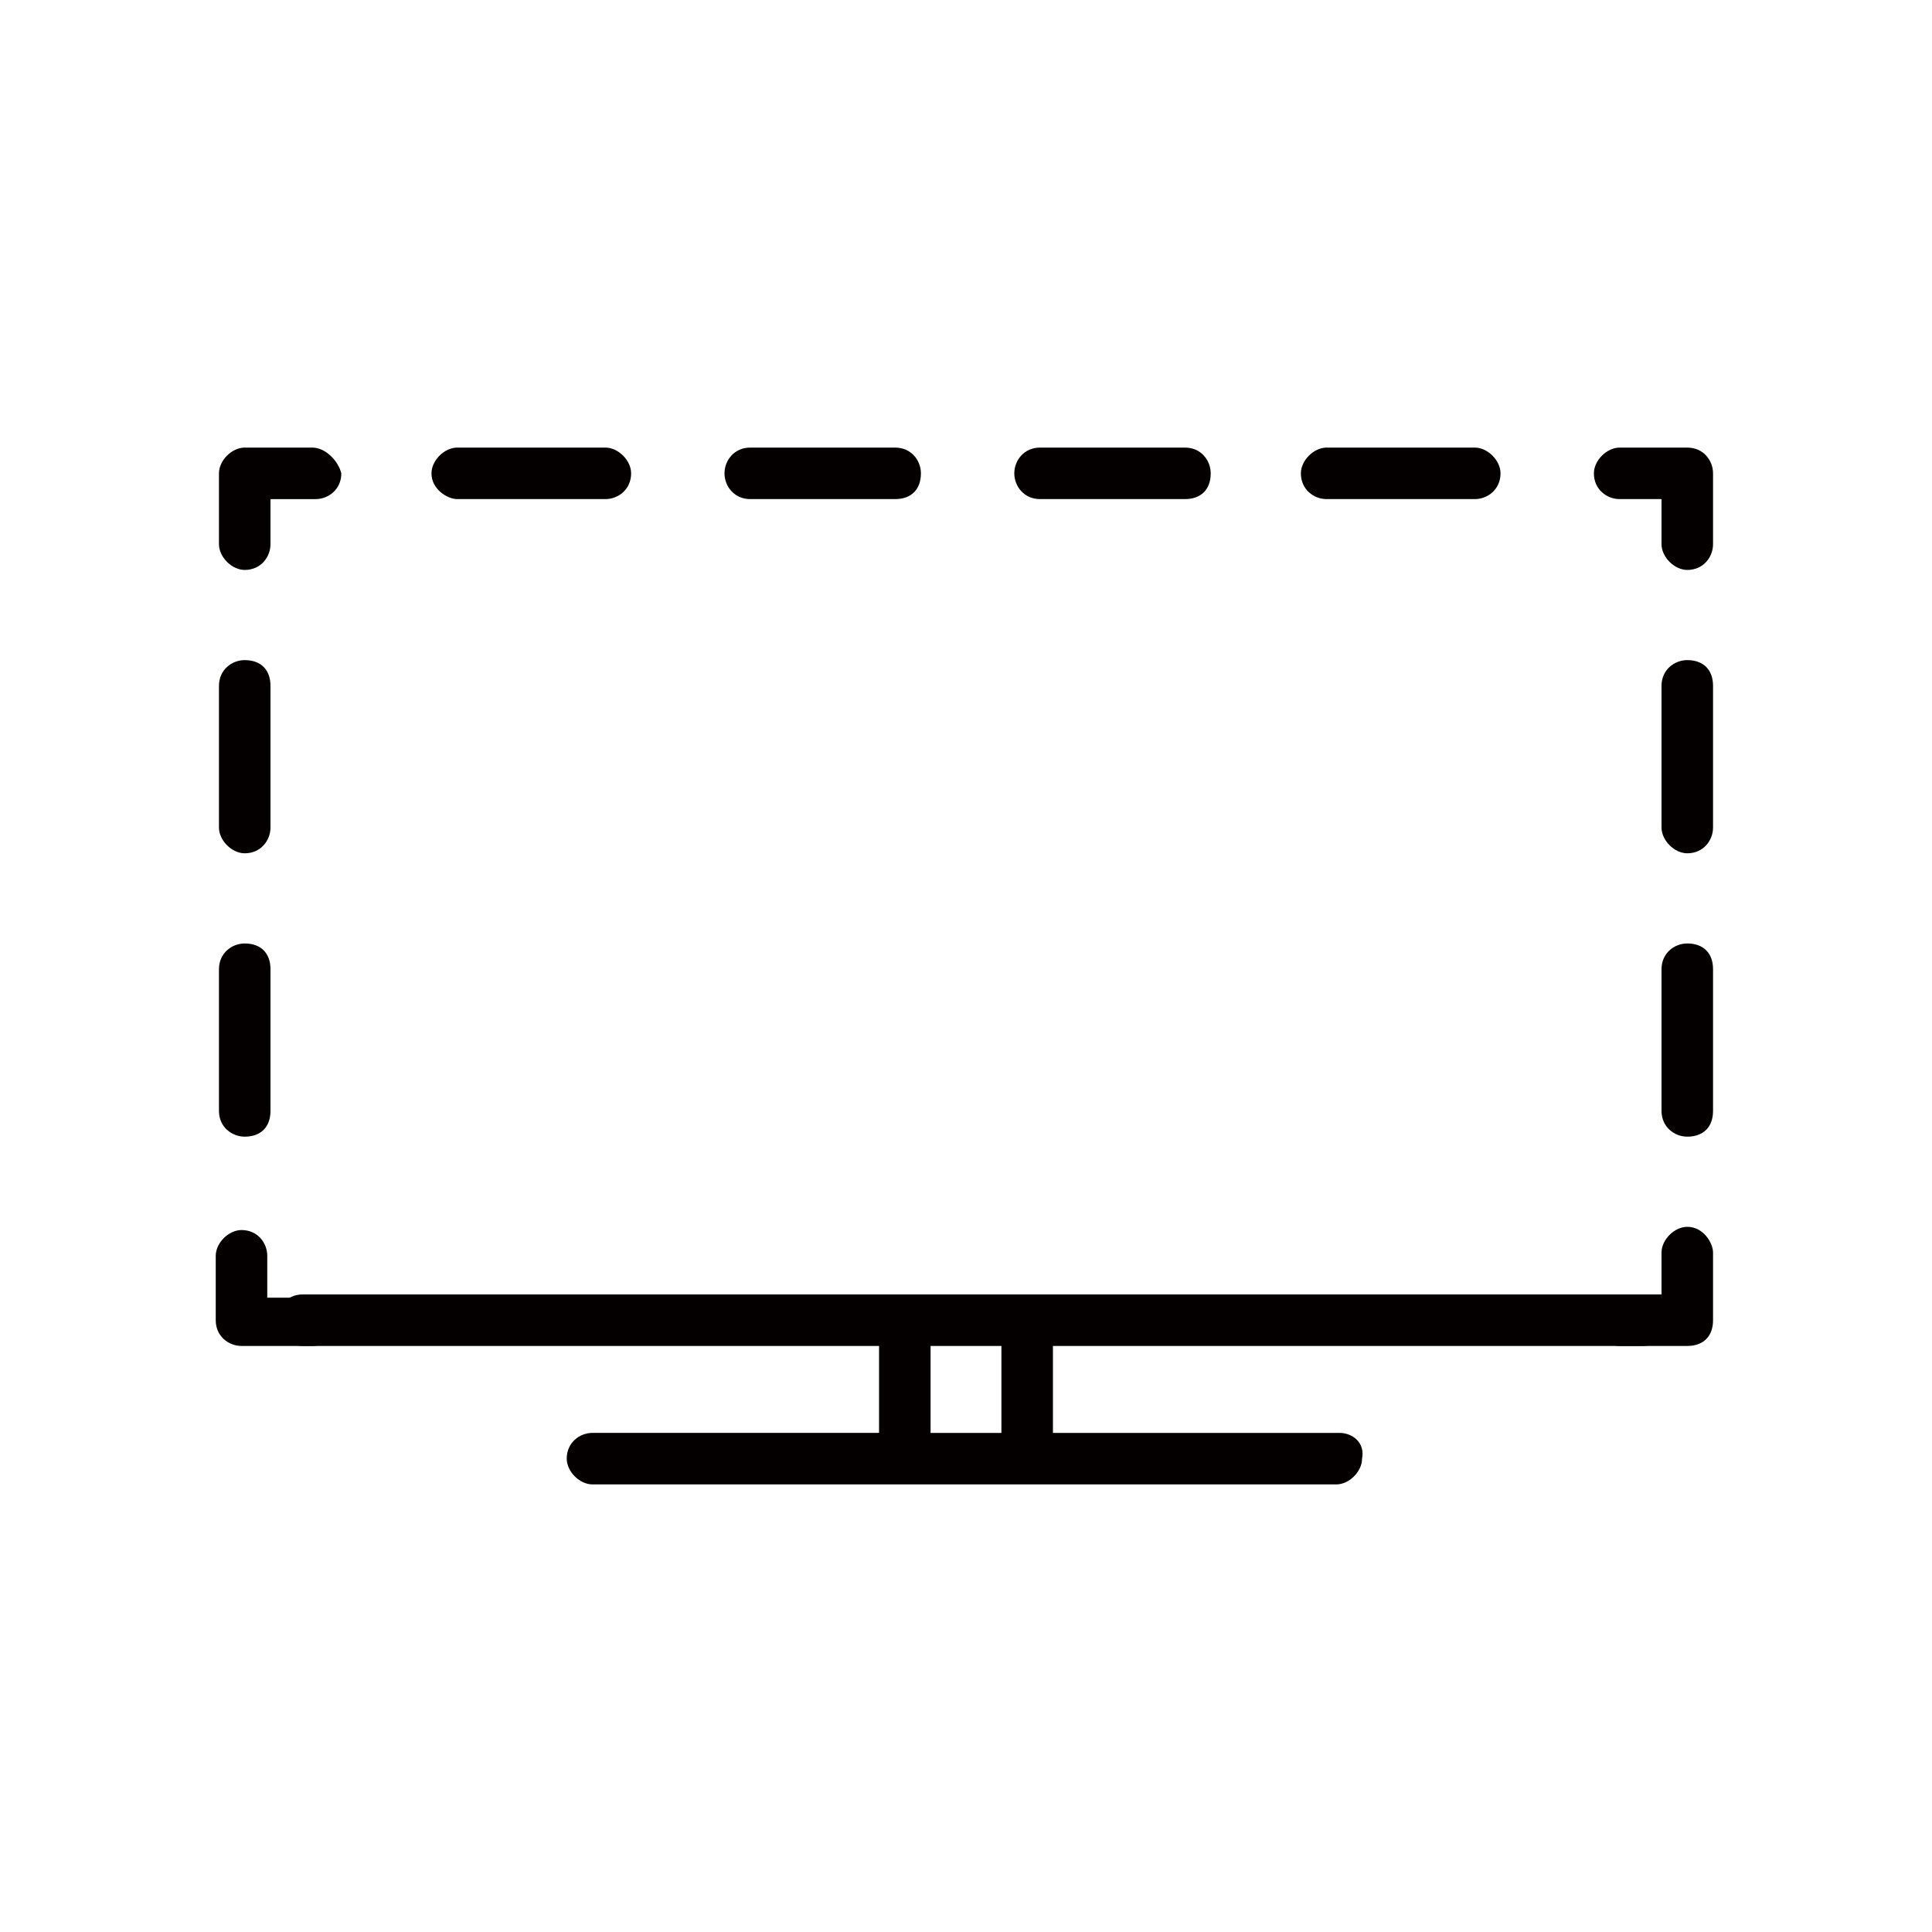
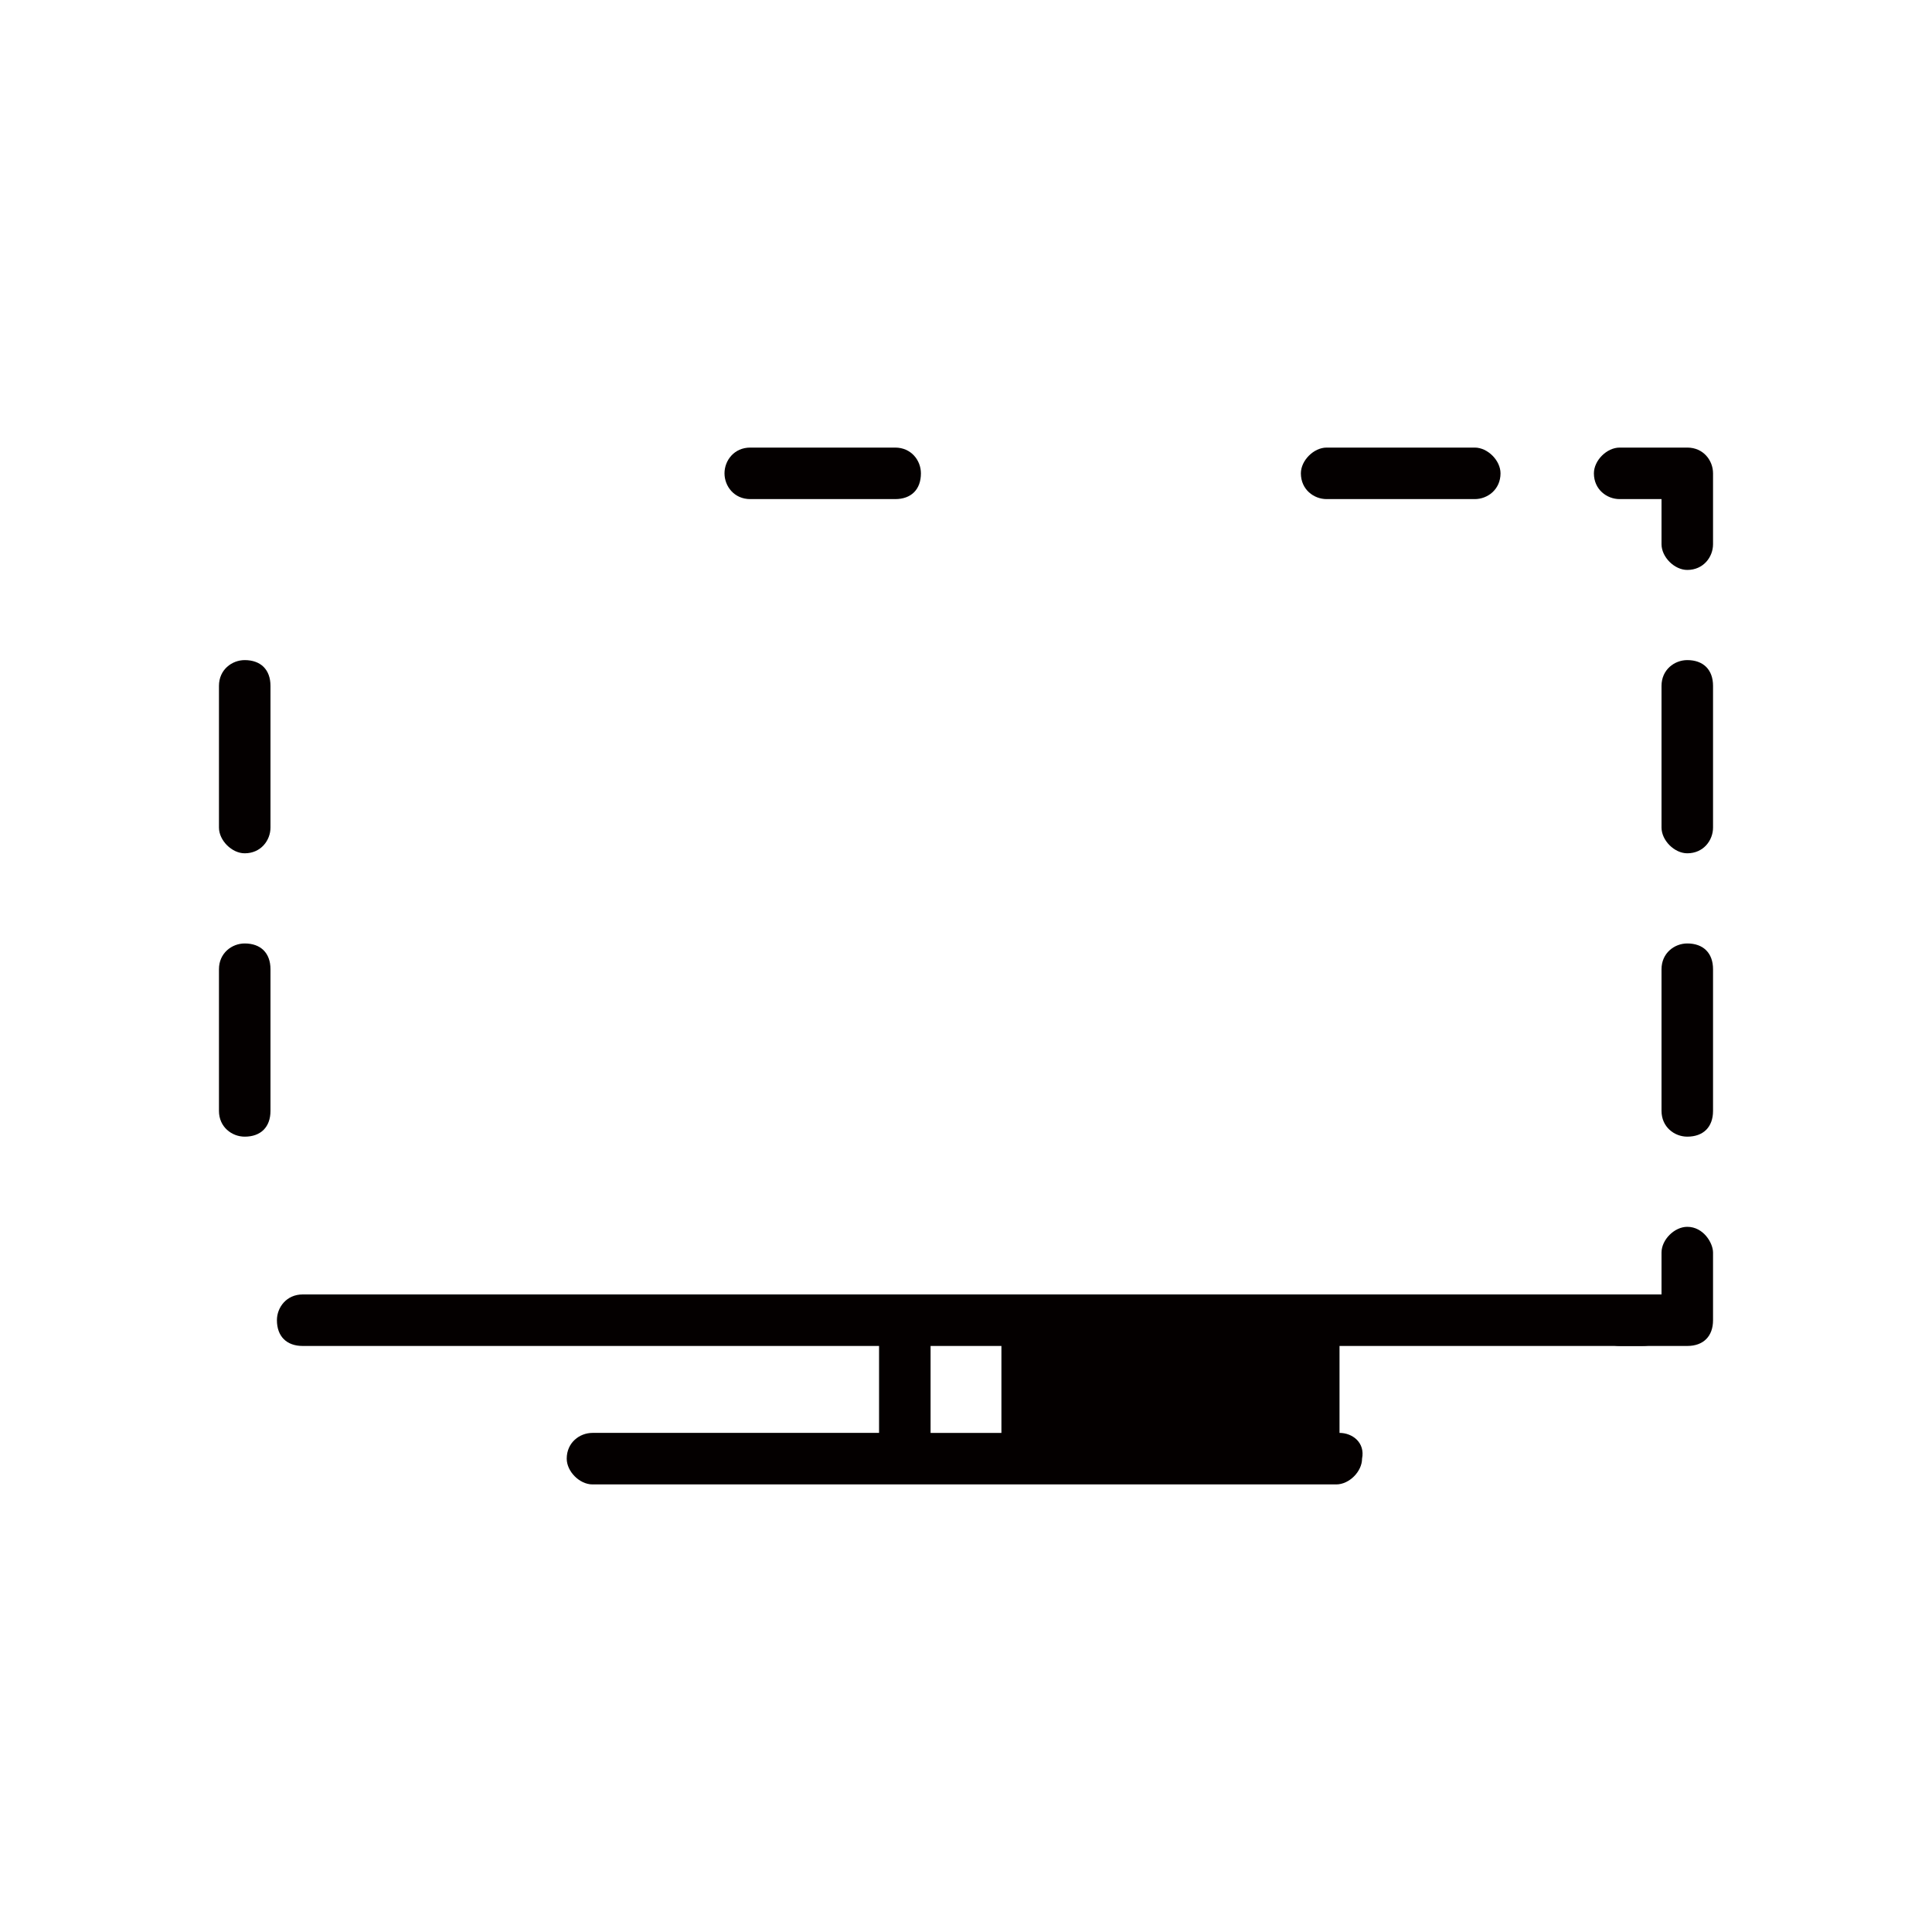
<svg xmlns="http://www.w3.org/2000/svg" version="1.1" id="Layer_1" x="0px" y="0px" viewBox="0 0 60 60" style="enable-background:new 0 0 60 60;" xml:space="preserve">
  <style type="text/css">
	.st0{fill:#040000;}
</style>
  <g>
-     <path class="st0" d="M41.6,44.5h-8.9v-2.7H51c0.5,0,0.8-0.3,0.8-0.8c0-0.4-0.3-0.8-0.8-0.8H9.4c-0.5,0-0.8,0.4-0.8,0.8   c0,0.5,0.3,0.8,0.8,0.8h17.9v2.7h-8.9c-0.4,0-0.8,0.3-0.8,0.8c0,0.4,0.4,0.8,0.8,0.8h23.1c0.4,0,0.8-0.4,0.8-0.8   C42.4,44.8,42,44.5,41.6,44.5z M31.1,41.8v2.7h-2.2v-2.7H31.1z" />
-     <path class="st0" d="M9.7,13.9H7.6c-0.4,0-0.8,0.4-0.8,0.8v2.2c0,0.4,0.4,0.8,0.8,0.8c0.5,0,0.8-0.4,0.8-0.8v-1.4h1.4   c0.4,0,0.8-0.3,0.8-0.8C10.5,14.3,10.1,13.9,9.7,13.9z" />
-     <path class="st0" d="M14.2,15.5h4.6c0.4,0,0.8-0.3,0.8-0.8c0-0.4-0.4-0.8-0.8-0.8h-4.6c-0.4,0-0.8,0.4-0.8,0.8   C13.4,15.2,13.9,15.5,14.2,15.5z" />
+     <path class="st0" d="M41.6,44.5v-2.7H51c0.5,0,0.8-0.3,0.8-0.8c0-0.4-0.3-0.8-0.8-0.8H9.4c-0.5,0-0.8,0.4-0.8,0.8   c0,0.5,0.3,0.8,0.8,0.8h17.9v2.7h-8.9c-0.4,0-0.8,0.3-0.8,0.8c0,0.4,0.4,0.8,0.8,0.8h23.1c0.4,0,0.8-0.4,0.8-0.8   C42.4,44.8,42,44.5,41.6,44.5z M31.1,41.8v2.7h-2.2v-2.7H31.1z" />
    <path class="st0" d="M23.3,15.5h4.5c0.5,0,0.8-0.3,0.8-0.8c0-0.4-0.3-0.8-0.8-0.8h-4.5c-0.5,0-0.8,0.4-0.8,0.8   C22.5,15.1,22.8,15.5,23.3,15.5z" />
-     <path class="st0" d="M32.3,15.5h4.5c0.5,0,0.8-0.3,0.8-0.8c0-0.4-0.3-0.8-0.8-0.8h-4.5c-0.5,0-0.8,0.4-0.8,0.8   C31.5,15.1,31.8,15.5,32.3,15.5z" />
    <path class="st0" d="M45.8,13.9h-4.6c-0.4,0-0.8,0.4-0.8,0.8c0,0.5,0.4,0.8,0.8,0.8h4.6c0.4,0,0.8-0.3,0.8-0.8   C46.6,14.3,46.2,13.9,45.8,13.9z" />
    <path class="st0" d="M52.4,13.9h-2.1c-0.4,0-0.8,0.4-0.8,0.8c0,0.5,0.4,0.8,0.8,0.8h1.3v1.4c0,0.4,0.4,0.8,0.8,0.8   c0.5,0,0.8-0.4,0.8-0.8v-2.2C53.2,14.3,52.9,13.9,52.4,13.9z" />
    <path class="st0" d="M52.4,29.3c-0.4,0-0.8,0.3-0.8,0.8v4.4c0,0.5,0.4,0.8,0.8,0.8c0.5,0,0.8-0.3,0.8-0.8v-4.4   C53.2,29.6,52.9,29.3,52.4,29.3z" />
    <path class="st0" d="M52.4,20.5c-0.4,0-0.8,0.3-0.8,0.8v4.4c0,0.4,0.4,0.8,0.8,0.8c0.5,0,0.8-0.4,0.8-0.8v-4.4   C53.2,20.8,52.9,20.5,52.4,20.5z" />
    <path class="st0" d="M52.4,38.1c-0.4,0-0.8,0.4-0.8,0.8v1.3h-1.3c-0.4,0-0.8,0.4-0.8,0.8c0,0.5,0.4,0.8,0.8,0.8h2.1   c0.5,0,0.8-0.3,0.8-0.8v-2.1C53.2,38.6,52.9,38.1,52.4,38.1z" />
-     <path class="st0" d="M9.7,40.3H8.3v-1.3c0-0.4-0.3-0.8-0.8-0.8c-0.4,0-0.8,0.4-0.8,0.8V41c0,0.5,0.4,0.8,0.8,0.8h2.2   c0.4,0,0.8-0.3,0.8-0.8C10.5,40.6,10.1,40.3,9.7,40.3z" />
    <path class="st0" d="M7.6,26.5c0.5,0,0.8-0.4,0.8-0.8v-4.4c0-0.5-0.3-0.8-0.8-0.8c-0.4,0-0.8,0.3-0.8,0.8v4.4   C6.8,26.1,7.2,26.5,7.6,26.5z" />
    <path class="st0" d="M7.6,35.3c0.5,0,0.8-0.3,0.8-0.8v-4.4c0-0.5-0.3-0.8-0.8-0.8c-0.4,0-0.8,0.3-0.8,0.8v4.4   C6.8,35,7.2,35.3,7.6,35.3z" />
  </g>
</svg>